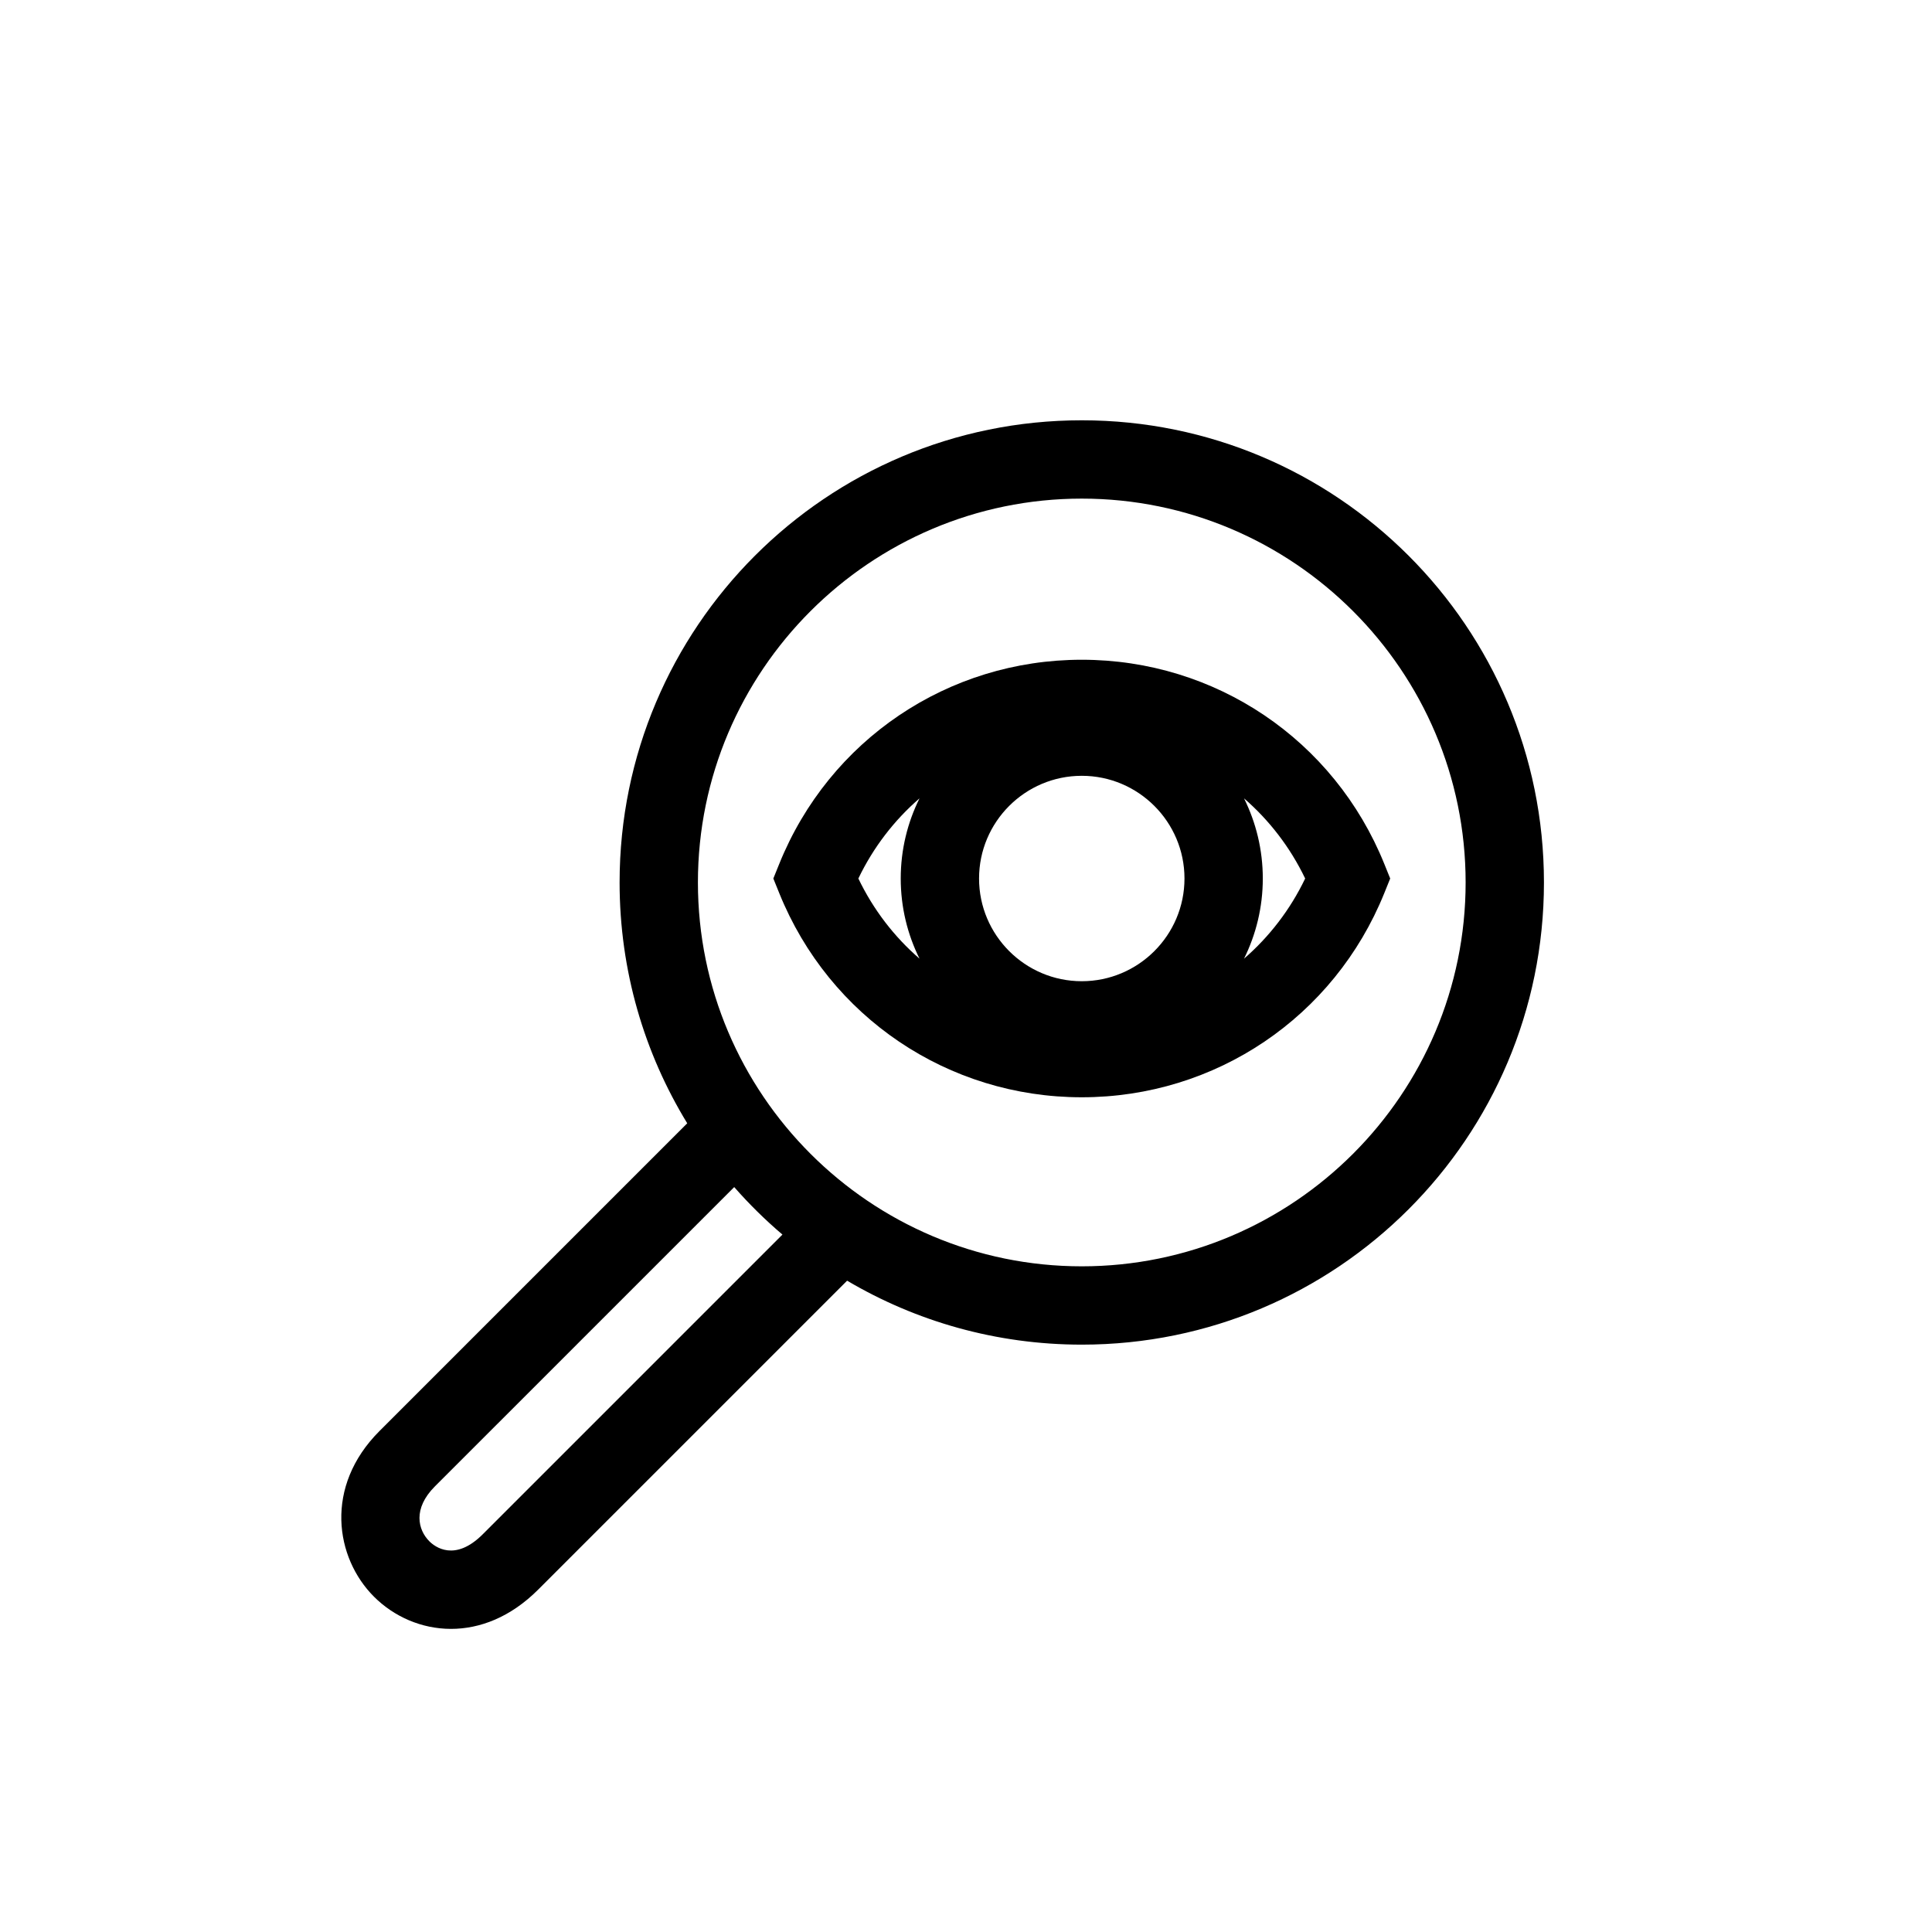
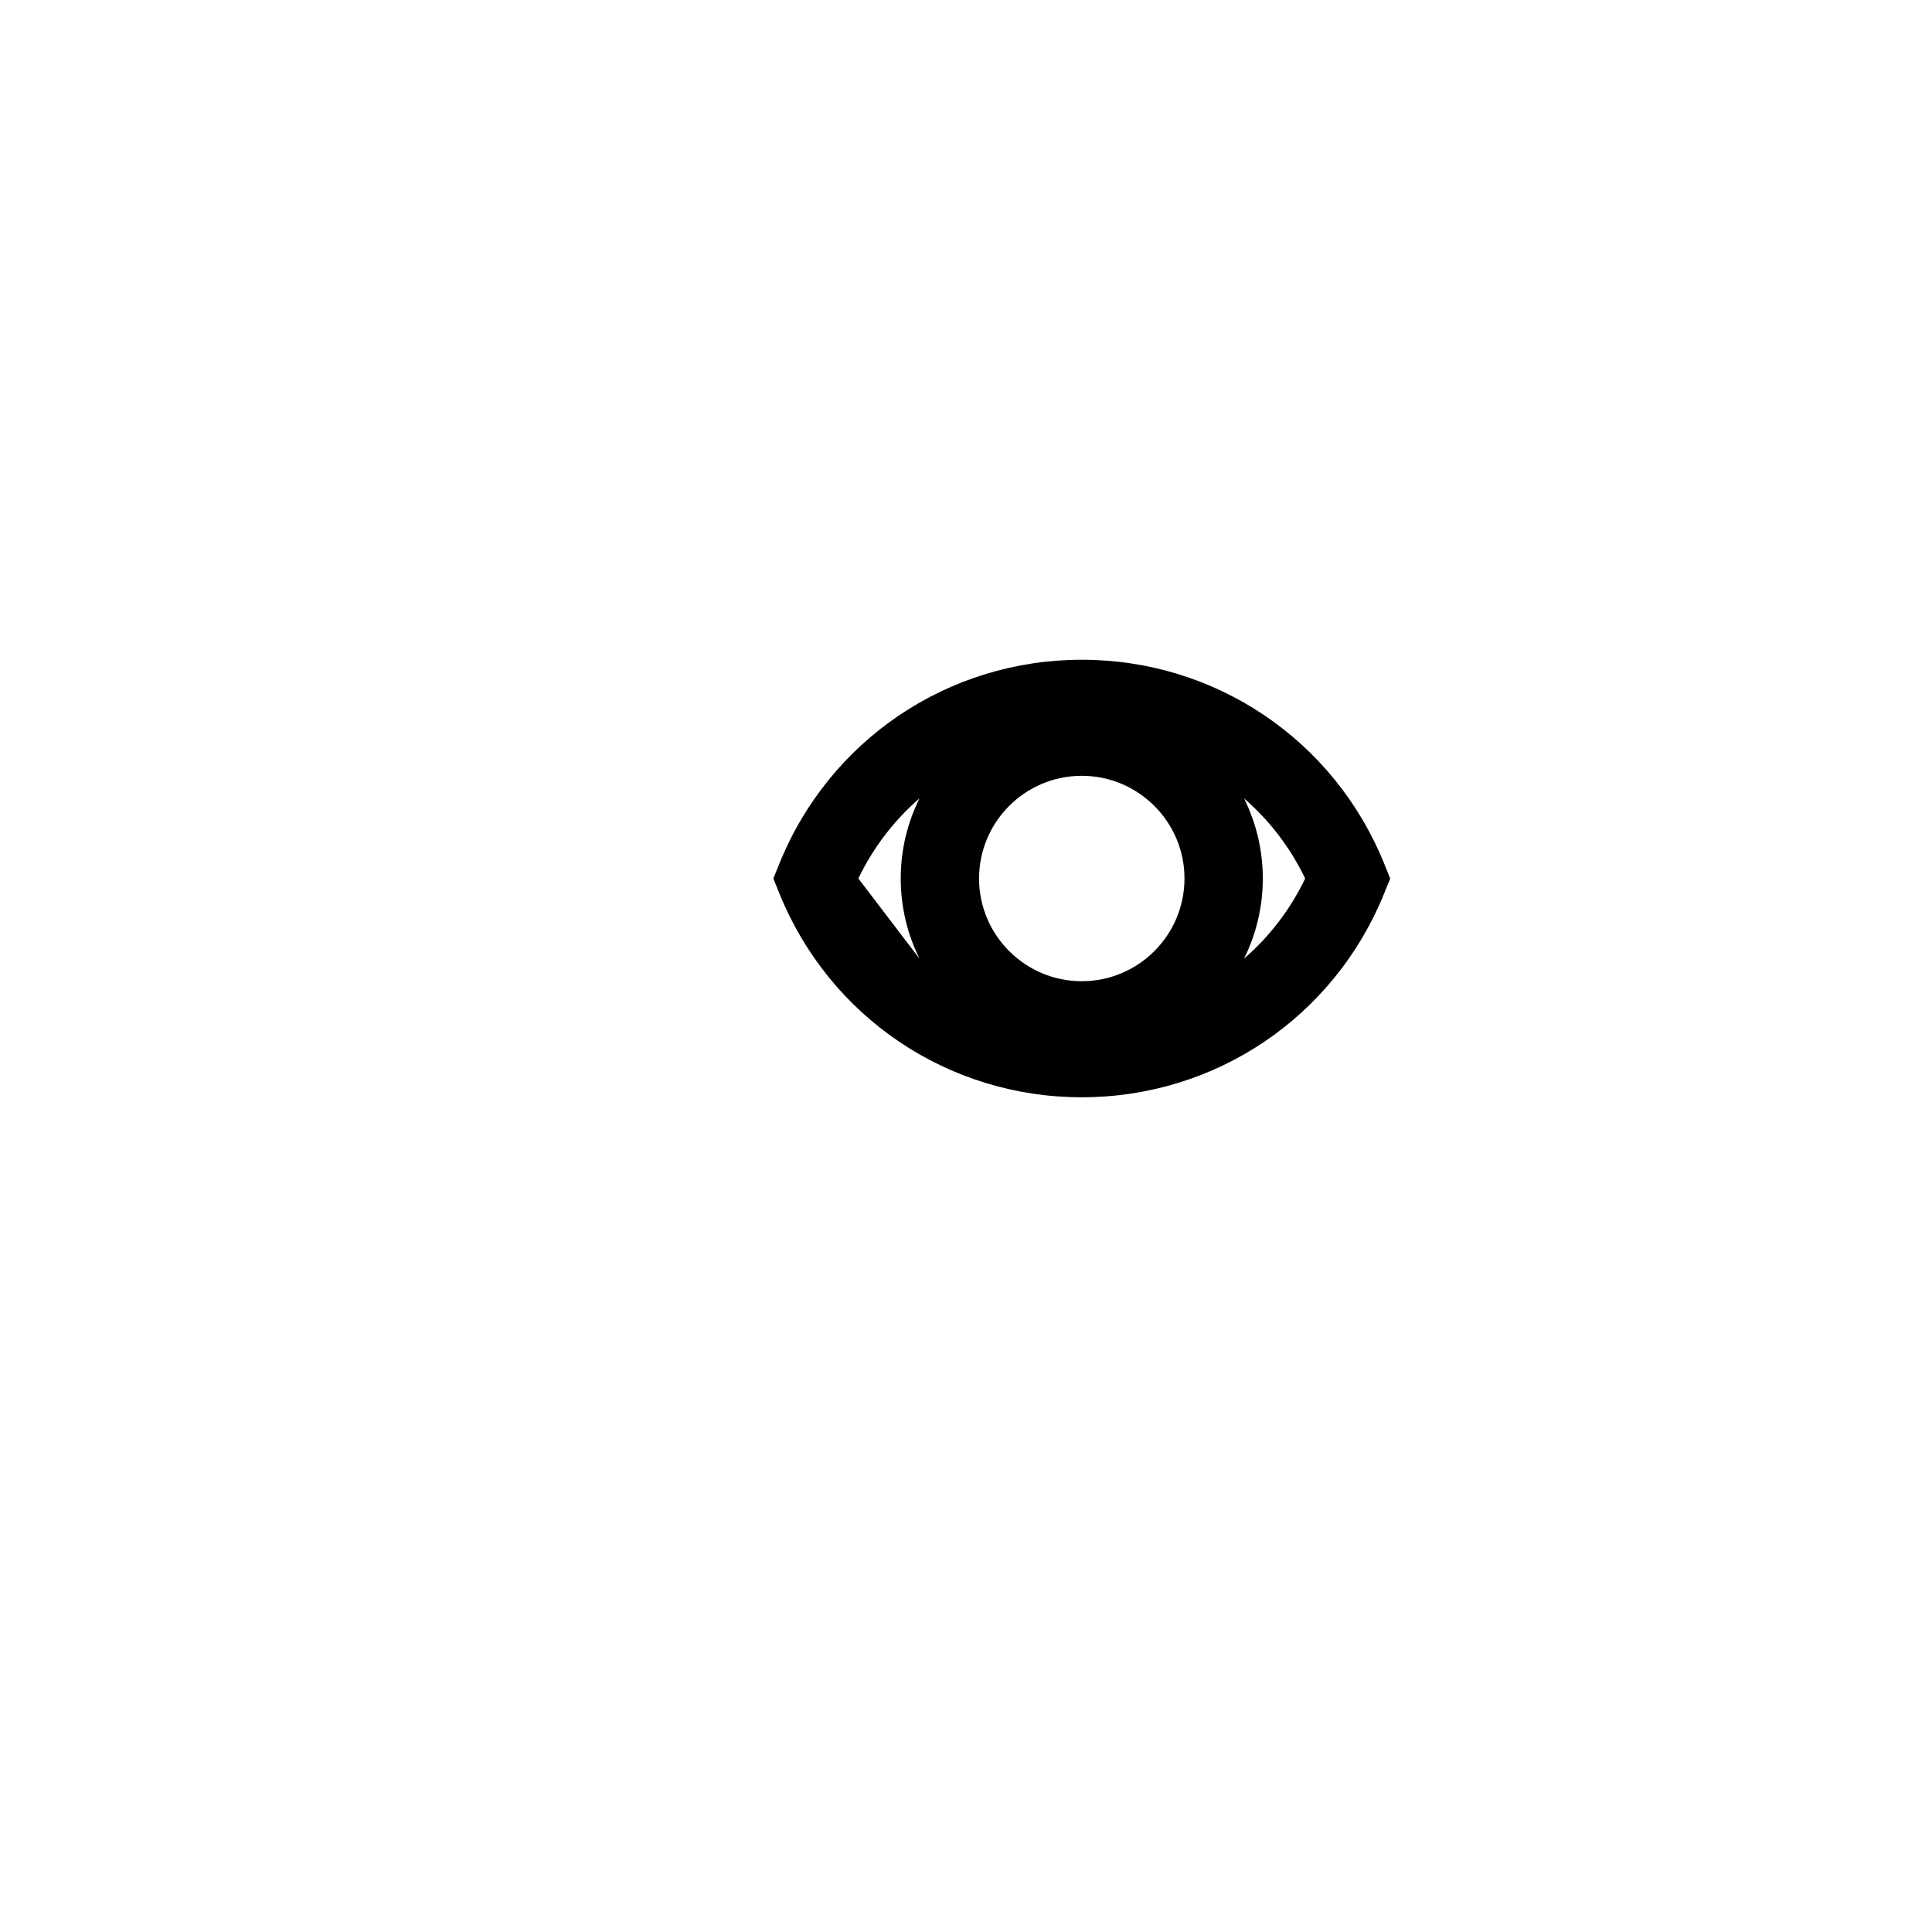
<svg xmlns="http://www.w3.org/2000/svg" version="1.1" id="Layer_1" x="0px" y="0px" width="419.529px" height="419.531px" viewBox="0 0 419.529 419.531" enable-background="new 0 0 419.529 419.531" xml:space="preserve">
  <g>
-     <path d="M234.904,91.266c-55.427,0-100.36,44.933-100.36,100.36c0,19.16,5.372,37.063,14.687,52.293l-66.823,66.823   c-12.072,12.072-9.629,27.543-1.202,35.971c4.309,4.309,10.292,6.995,16.738,6.995c6.238,0,12.91-2.518,18.911-8.519l67.093-67.092   c14.937,8.821,32.354,13.889,50.957,13.889c55.428,0,100.36-44.933,100.36-100.36C335.264,136.199,290.332,91.266,234.904,91.266z    M104.828,333.164c-6.087,6.086-10.415,2.705-11.596,1.522c-2.472-2.472-3.64-7.075,1.202-11.918l64.998-64.996   c3.235,3.688,6.736,7.136,10.473,10.315L104.828,333.164z M234.904,274.979c-45.961,0-83.353-37.392-83.353-83.353   s37.392-83.353,83.353-83.353s83.353,37.392,83.353,83.353S280.865,274.979,234.904,274.979z" />
-     <path d="M300.591,187.58c-10.879-26.922-36.663-44.318-65.688-44.318c-29.024,0-54.808,17.396-65.687,44.318l-1.288,3.186   l1.288,3.186c10.879,26.922,36.663,44.319,65.687,44.319c29.024,0,54.809-17.396,65.688-44.319l1.287-3.186L300.591,187.58z    M234.902,213.068c-12.297,0-22.302-10.004-22.302-22.302s10.005-22.302,22.302-22.302c12.299,0,22.305,10.004,22.305,22.302   S247.201,213.068,234.902,213.068z M186.391,190.766c3.255-6.785,7.806-12.665,13.279-17.408   c-2.605,5.251-4.078,11.16-4.078,17.408s1.472,12.157,4.078,17.408C194.197,203.431,189.646,197.551,186.391,190.766z    M270.137,208.174c2.604-5.251,4.077-11.159,4.077-17.407s-1.473-12.156-4.077-17.407c5.473,4.743,10.022,10.623,13.277,17.407   C280.16,197.551,275.61,203.43,270.137,208.174z" />
+     <path d="M300.591,187.58c-10.879-26.922-36.663-44.318-65.688-44.318c-29.024,0-54.808,17.396-65.687,44.318l-1.288,3.186   l1.288,3.186c10.879,26.922,36.663,44.319,65.687,44.319c29.024,0,54.809-17.396,65.688-44.319l1.287-3.186L300.591,187.58z    M234.902,213.068c-12.297,0-22.302-10.004-22.302-22.302s10.005-22.302,22.302-22.302c12.299,0,22.305,10.004,22.305,22.302   S247.201,213.068,234.902,213.068z M186.391,190.766c3.255-6.785,7.806-12.665,13.279-17.408   c-2.605,5.251-4.078,11.16-4.078,17.408s1.472,12.157,4.078,17.408z    M270.137,208.174c2.604-5.251,4.077-11.159,4.077-17.407s-1.473-12.156-4.077-17.407c5.473,4.743,10.022,10.623,13.277,17.407   C280.16,197.551,275.61,203.43,270.137,208.174z" />
  </g>
</svg>